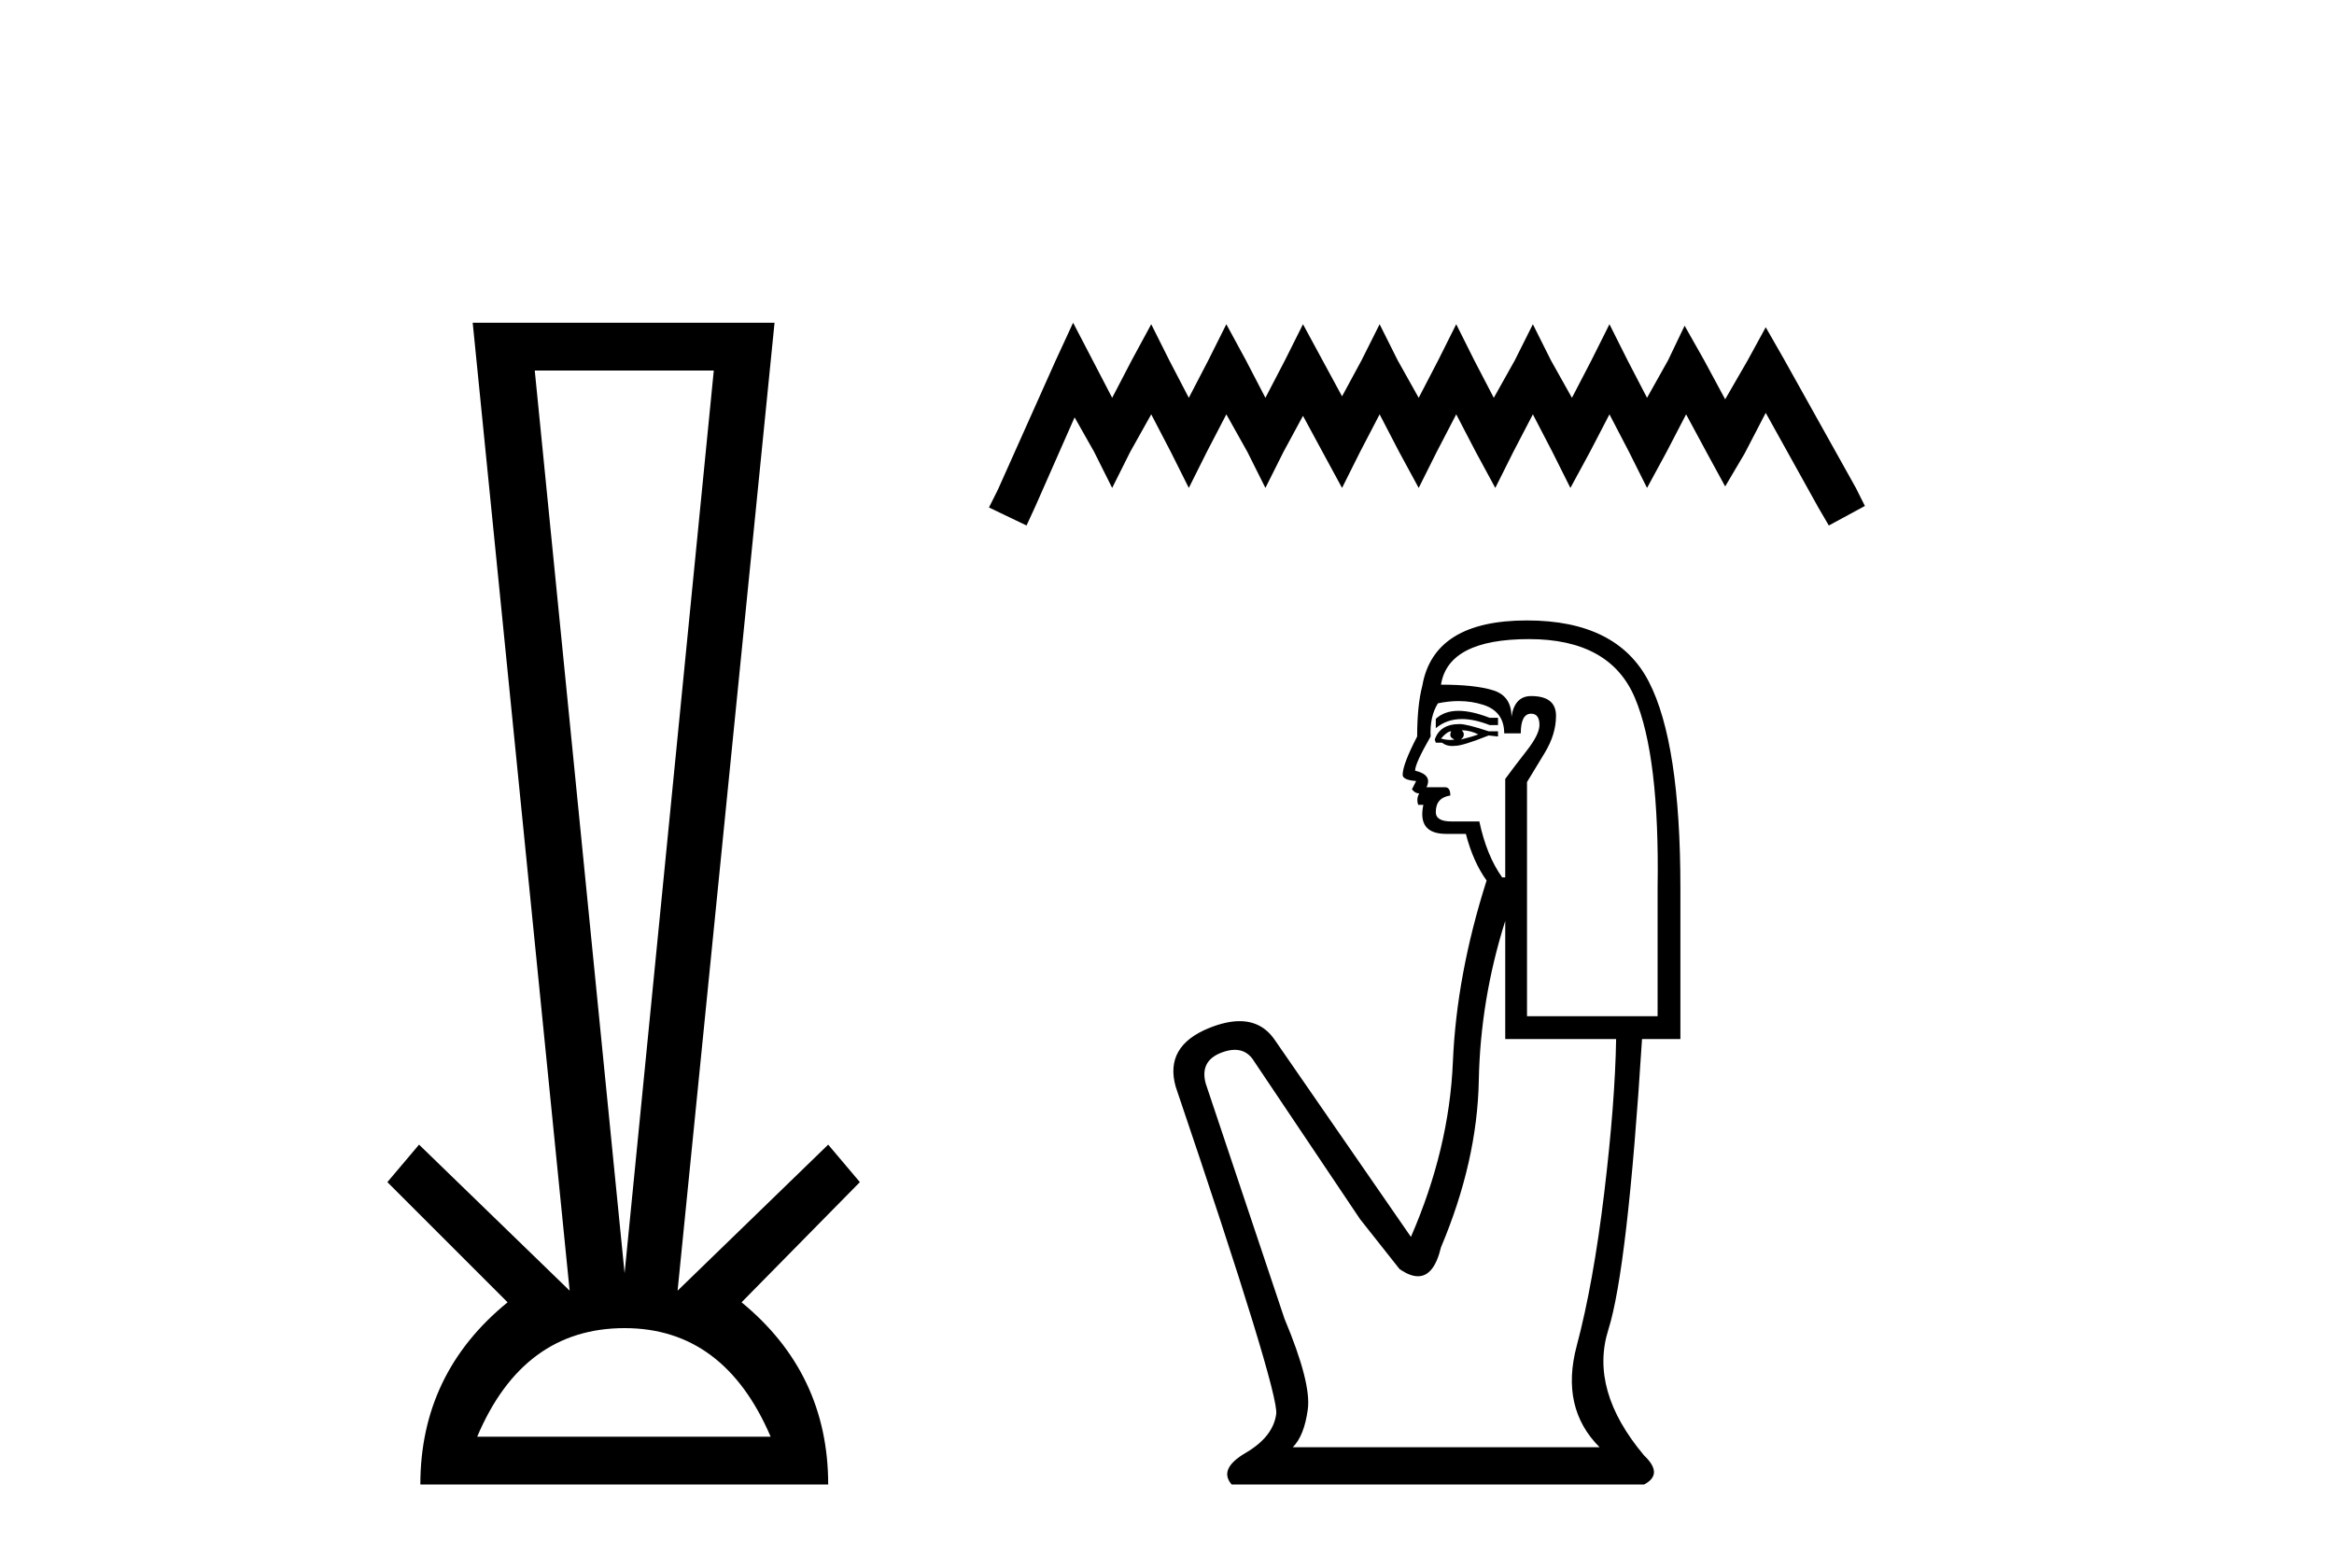
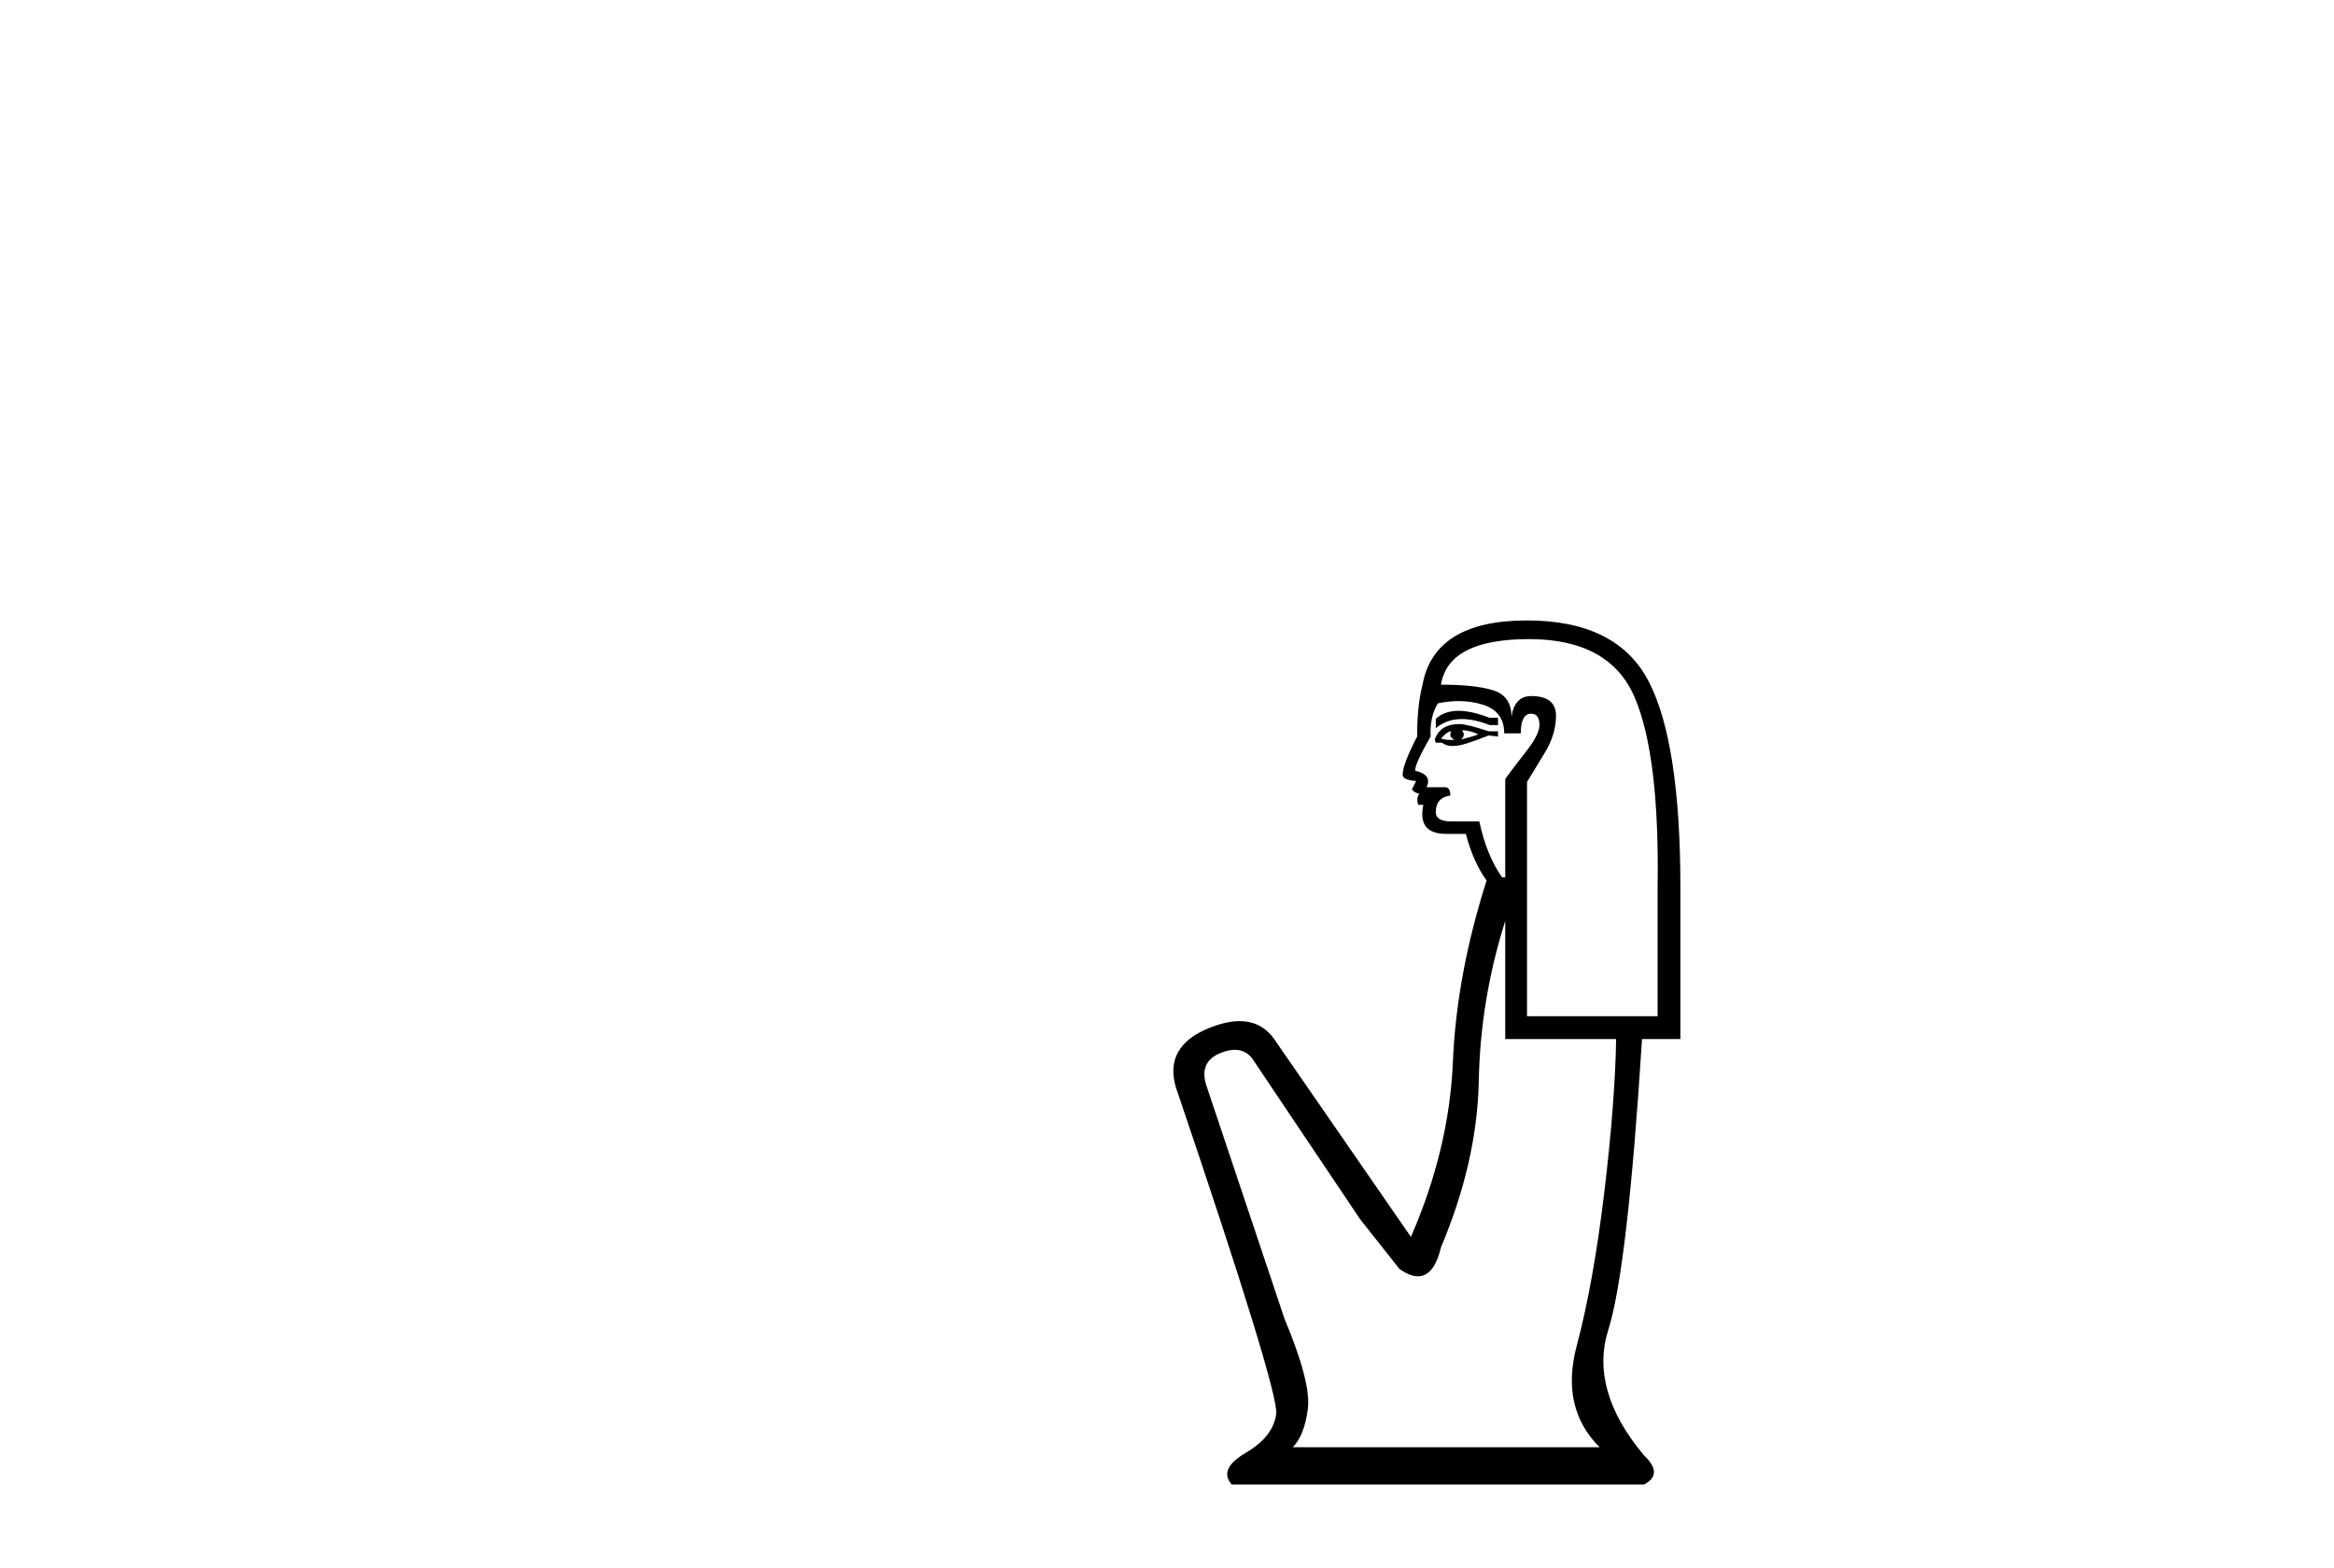
<svg xmlns="http://www.w3.org/2000/svg" width="61.0" height="41.0">
-   <path d="M 18.655 9.687 L 16.324 33.286 L 13.976 9.687 ZM 16.324 34.721 Q 18.925 34.721 20.141 37.559 L 12.472 37.559 Q 13.672 34.721 16.324 34.721 ZM 12.354 8.437 L 14.888 33.742 L 10.952 29.924 L 10.124 30.904 L 13.266 34.046 Q 10.986 35.904 10.986 38.809 L 21.645 38.809 Q 21.645 35.904 19.381 34.046 L 22.473 30.904 L 21.645 29.924 L 17.709 33.742 L 20.243 8.437 Z" style="fill:#000000;stroke:none" />
-   <path d="M 28.046 8.437 L 27.575 9.458 L 26.083 12.795 L 25.847 13.267 L 26.829 13.738 L 27.064 13.227 L 28.085 10.911 L 28.596 11.814 L 29.067 12.756 L 29.538 11.814 L 30.088 10.832 L 30.599 11.814 L 31.07 12.756 L 31.541 11.814 L 32.051 10.832 L 32.601 11.814 L 33.072 12.756 L 33.544 11.814 L 34.054 10.871 L 34.564 11.814 L 35.075 12.756 L 35.546 11.814 L 36.057 10.832 L 36.567 11.814 L 37.078 12.756 L 37.549 11.814 L 38.059 10.832 L 38.57 11.814 L 39.08 12.756 L 39.551 11.814 L 40.062 10.832 L 40.572 11.814 L 41.043 12.756 L 41.554 11.814 L 42.064 10.832 L 42.575 11.814 L 43.046 12.756 L 43.557 11.814 L 44.067 10.832 L 44.617 11.853 L 45.088 12.717 L 45.598 11.853 L 46.148 10.793 L 47.522 13.267 L 47.797 13.738 L 48.74 13.227 L 48.504 12.756 L 46.619 9.379 L 46.148 8.555 L 45.677 9.418 L 45.088 10.439 L 44.538 9.418 L 44.028 8.515 L 43.596 9.418 L 43.046 10.4 L 42.536 9.418 L 42.064 8.476 L 41.593 9.418 L 41.083 10.4 L 40.533 9.418 L 40.062 8.476 L 39.591 9.418 L 39.041 10.4 L 38.53 9.418 L 38.059 8.476 L 37.588 9.418 L 37.078 10.4 L 36.528 9.418 L 36.057 8.476 L 35.585 9.418 L 35.075 10.361 L 34.564 9.418 L 34.054 8.476 L 33.583 9.418 L 33.072 10.4 L 32.562 9.418 L 32.051 8.476 L 31.58 9.418 L 31.07 10.4 L 30.559 9.418 L 30.088 8.476 L 29.578 9.418 L 29.067 10.4 L 28.557 9.418 L 28.046 8.437 Z" style="fill:#000000;stroke:none" />
  <path d="M 38.119 18.583 Q 37.75 18.583 37.525 18.793 L 37.525 19.037 Q 37.809 18.798 38.209 18.798 Q 38.533 18.798 38.934 18.956 L 39.151 18.956 L 39.151 18.766 L 38.934 18.766 Q 38.463 18.583 38.119 18.583 ZM 38.203 19.091 Q 38.419 19.091 38.636 19.199 Q 38.5 19.254 38.175 19.335 Q 38.257 19.281 38.257 19.199 Q 38.257 19.145 38.203 19.091 ZM 37.932 19.118 Q 37.905 19.145 37.905 19.227 Q 37.905 19.281 38.013 19.335 Q 37.959 19.344 37.902 19.344 Q 37.787 19.344 37.661 19.308 Q 37.823 19.118 37.932 19.118 ZM 38.148 18.929 Q 37.634 18.929 37.498 19.335 L 37.525 19.416 L 37.688 19.416 Q 37.796 19.503 37.957 19.503 Q 37.997 19.503 38.04 19.497 Q 38.23 19.497 38.907 19.227 L 39.151 19.254 L 39.151 19.118 L 38.907 19.118 Q 38.338 18.929 38.148 18.929 ZM 38.124 18.328 Q 38.465 18.328 38.771 18.428 Q 39.313 18.604 39.313 19.172 L 39.746 19.172 Q 39.746 18.658 40.017 18.658 Q 40.234 18.658 40.234 18.956 Q 40.234 19.199 39.895 19.633 Q 39.557 20.066 39.34 20.364 L 39.34 22.937 L 39.259 22.937 Q 38.853 22.368 38.663 21.475 L 37.932 21.475 Q 37.525 21.475 37.525 21.231 Q 37.525 20.852 37.905 20.797 Q 37.905 20.581 37.769 20.581 L 37.282 20.581 Q 37.444 20.256 36.984 20.147 Q 36.984 19.958 37.39 19.254 Q 37.363 18.739 37.58 18.387 Q 37.862 18.328 38.124 18.328 ZM 39.963 16.708 Q 42.076 16.708 42.726 18.238 Q 43.376 19.768 43.322 23.208 L 43.322 26.567 L 39.909 26.567 L 39.909 20.445 Q 40.071 20.175 40.369 19.687 Q 40.667 19.199 40.667 18.712 Q 40.667 18.197 40.017 18.197 Q 39.584 18.197 39.503 18.739 Q 39.503 18.197 39.029 18.048 Q 38.555 17.899 37.661 17.899 Q 37.85 16.708 39.963 16.708 ZM 39.34 24.075 L 39.34 27.163 L 42.238 27.163 Q 42.211 28.815 41.927 31.185 Q 41.642 33.555 41.209 35.18 Q 40.776 36.805 41.805 37.834 L 33.788 37.834 Q 34.086 37.536 34.18 36.846 Q 34.275 36.155 33.571 34.476 L 31.512 28.327 Q 31.35 27.731 31.932 27.515 Q 32.119 27.445 32.273 27.445 Q 32.601 27.445 32.785 27.758 L 35.548 31.875 L 36.577 33.176 Q 36.848 33.365 37.059 33.365 Q 37.48 33.365 37.661 32.607 Q 38.609 30.359 38.649 28.246 Q 38.69 26.133 39.34 24.075 ZM 39.909 16.22 Q 37.471 16.22 37.173 17.926 Q 37.038 18.441 37.038 19.254 Q 36.659 19.985 36.659 20.256 Q 36.659 20.391 37.011 20.418 L 36.902 20.635 Q 36.984 20.743 37.092 20.743 Q 37.011 20.879 37.065 21.041 L 37.2 21.041 Q 37.038 21.8 37.796 21.8 L 38.311 21.8 Q 38.5 22.531 38.853 23.019 Q 38.067 25.483 37.972 27.758 Q 37.877 30.034 36.875 32.336 L 33.3 27.163 Q 32.967 26.696 32.397 26.696 Q 32.042 26.696 31.594 26.878 Q 30.429 27.352 30.727 28.409 Q 33.435 36.399 33.354 36.968 Q 33.273 37.563 32.555 37.983 Q 31.837 38.403 32.19 38.809 L 42.97 38.809 Q 43.484 38.538 42.97 38.051 Q 41.534 36.345 42.035 34.76 Q 42.536 33.176 42.915 27.163 L 43.918 27.163 L 43.918 23.208 Q 43.918 19.416 43.091 17.818 Q 42.265 16.22 39.909 16.22 Z" style="fill:#000000;stroke:none" />
</svg>